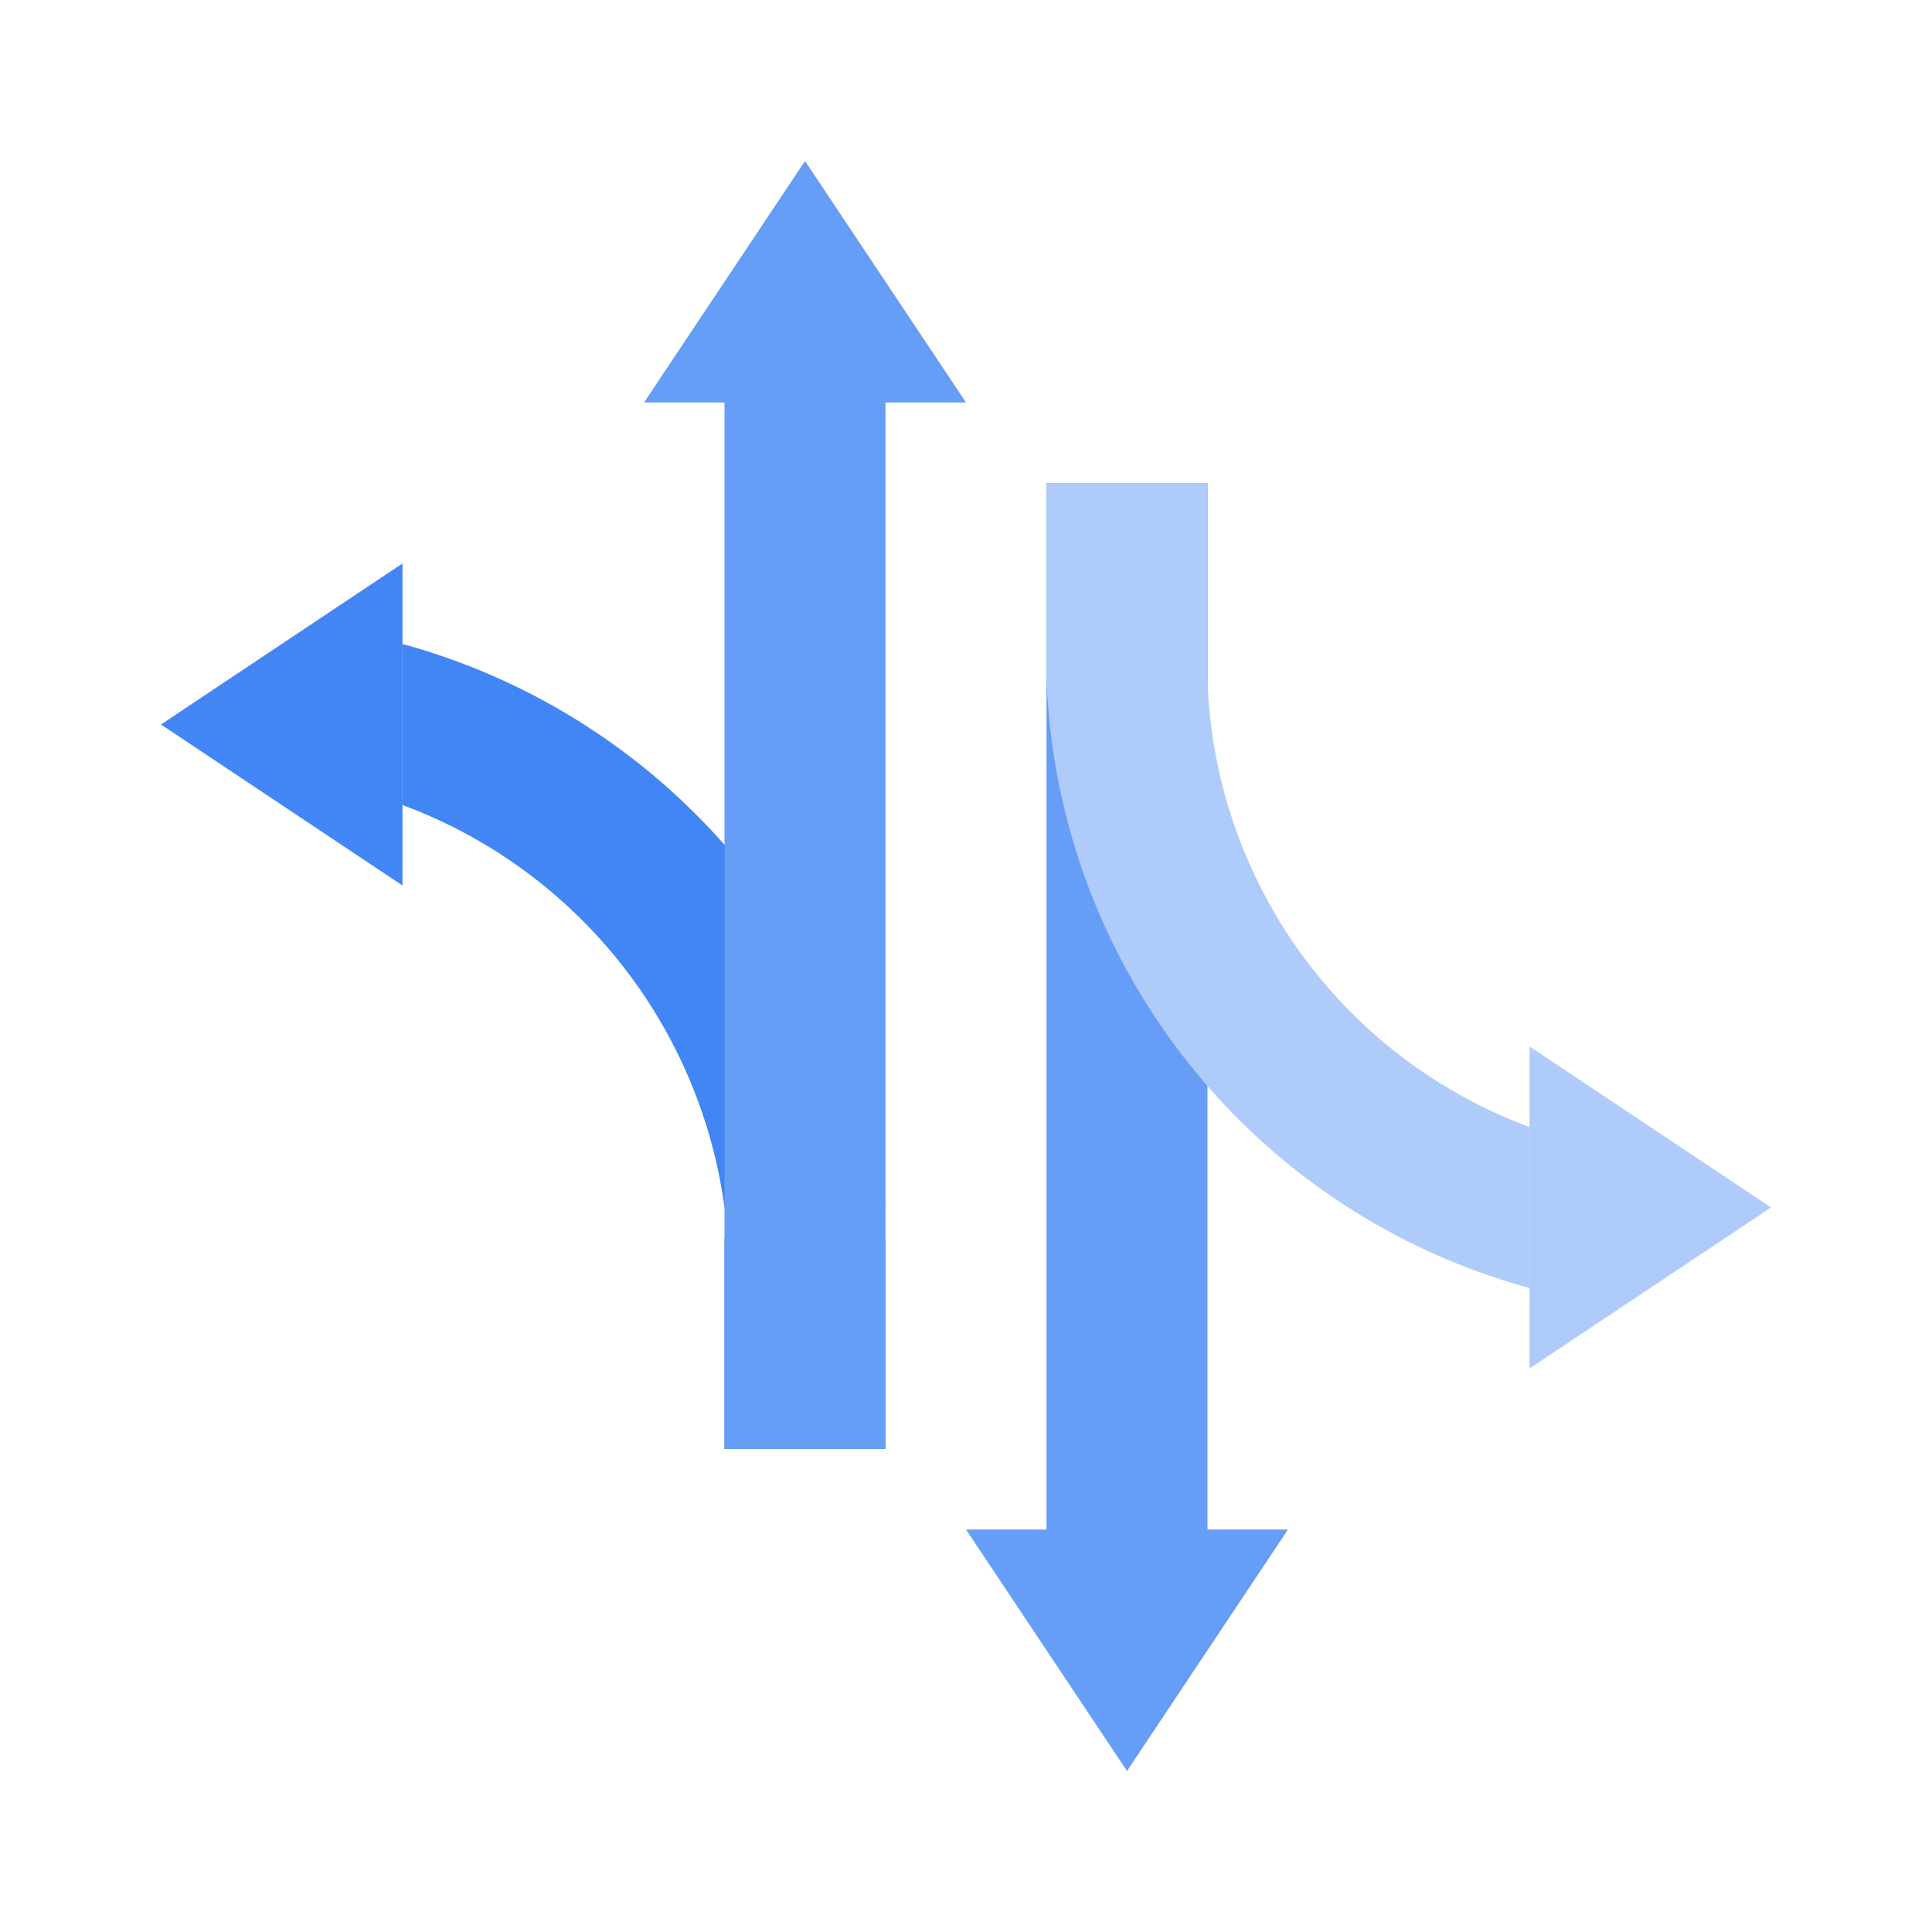
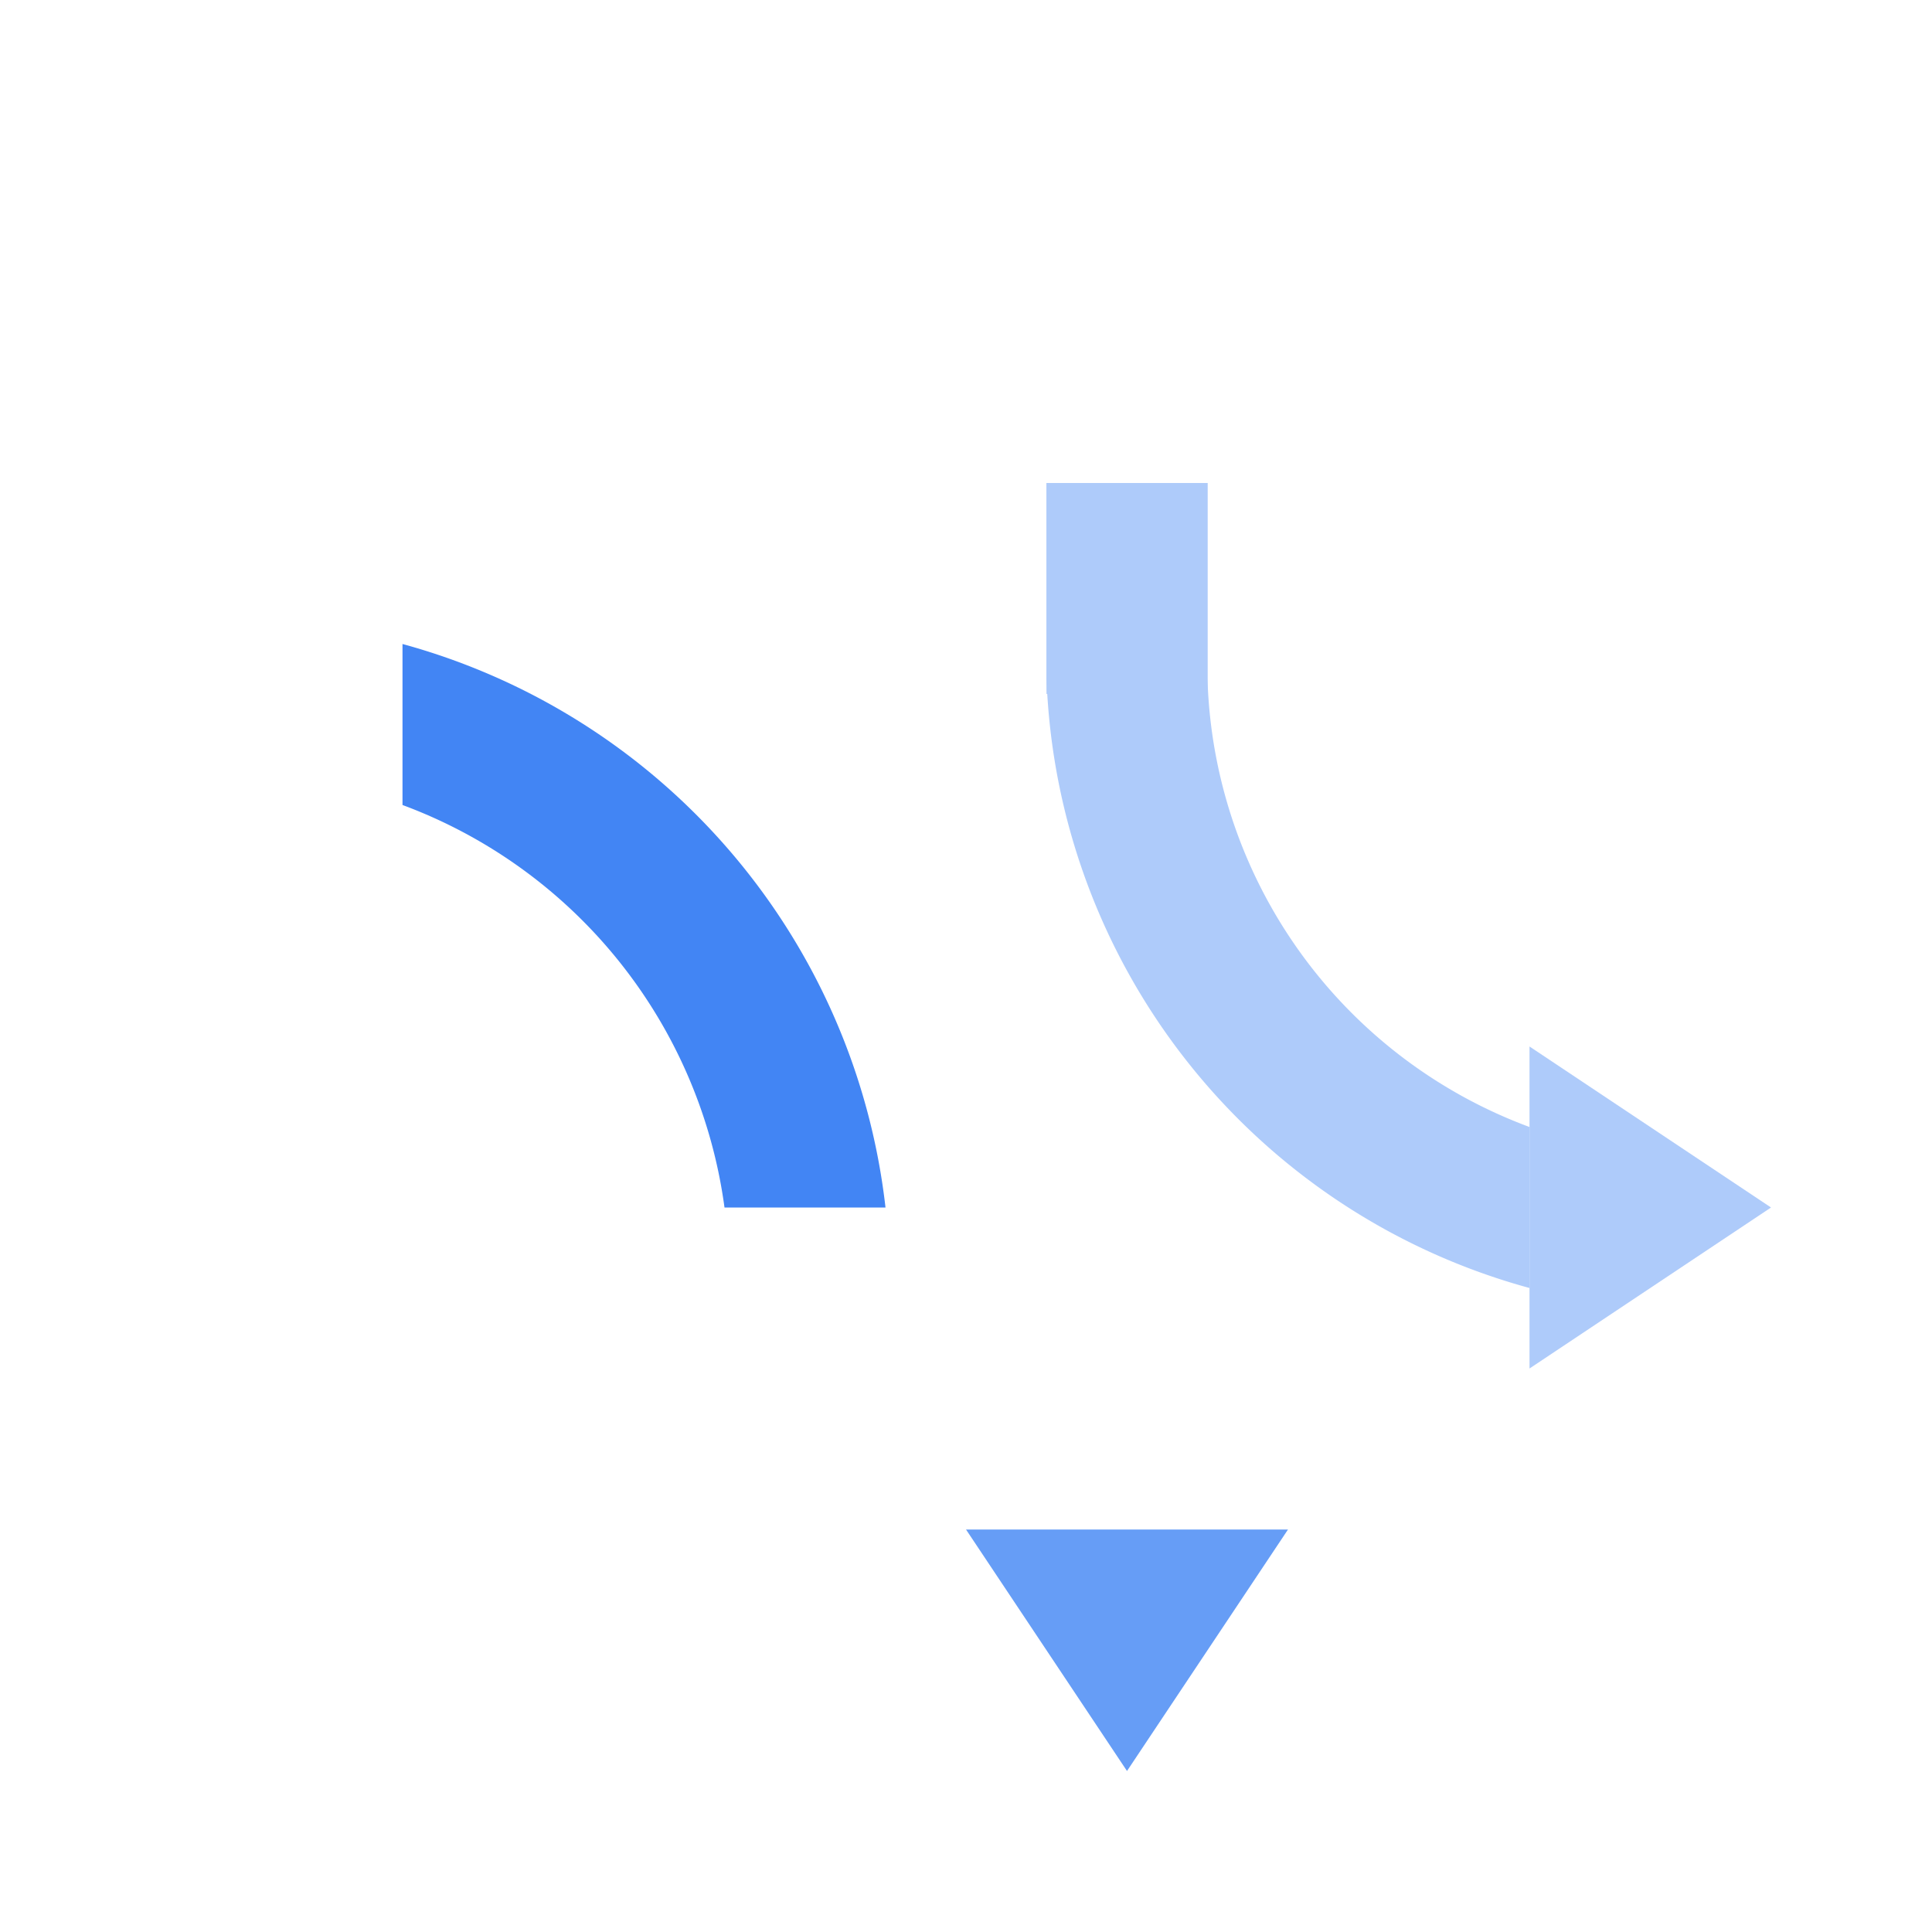
<svg xmlns="http://www.w3.org/2000/svg" width="800px" height="800px" viewBox="0 0 24 24">
  <defs>
    <style>.cls-1{fill:#4285f4;}.cls-2{fill:#669df6;}.cls-3{fill:#aecbfa;}</style>
  </defs>
  <title>Icon_24px_TrafficDetector_Color</title>
  <g data-name="Product Icons">
    <path class="cls-1" d="M9,15a6.22,6.22,0,0,0-4-5V8a8.22,8.22,0,0,1,6,7Z" />
    <g data-name="colored-32/traffic-director">
-       <path class="cls-1" d="M5,7v4L2,9Zm6,8.39V18H9V15.38" />
-       <path id="Combined-Shape-2" data-name="Combined-Shape" class="cls-2" d="M9,5H8l2-3,2,3H11V18H9Z" />
-     </g>
+       </g>
    <g data-name="colored-32/traffic-director">
      <path id="Combined-Shape-3" data-name="Combined-Shape" class="cls-3" d="M19,17V13l3,2ZM13,8.62V6h2V8.62" />
-       <path id="Combined-Shape-4" data-name="Combined-Shape" class="cls-2" d="M15,19h1l-2,3-2-3h1V6h2Z" />
+       <path id="Combined-Shape-4" data-name="Combined-Shape" class="cls-2" d="M15,19h1l-2,3-2-3h1h2Z" />
    </g>
    <path class="cls-3" d="M13,6h2V8.43A6.13,6.13,0,0,0,19,14v2a8.15,8.15,0,0,1-6-7.58" />
  </g>
</svg>